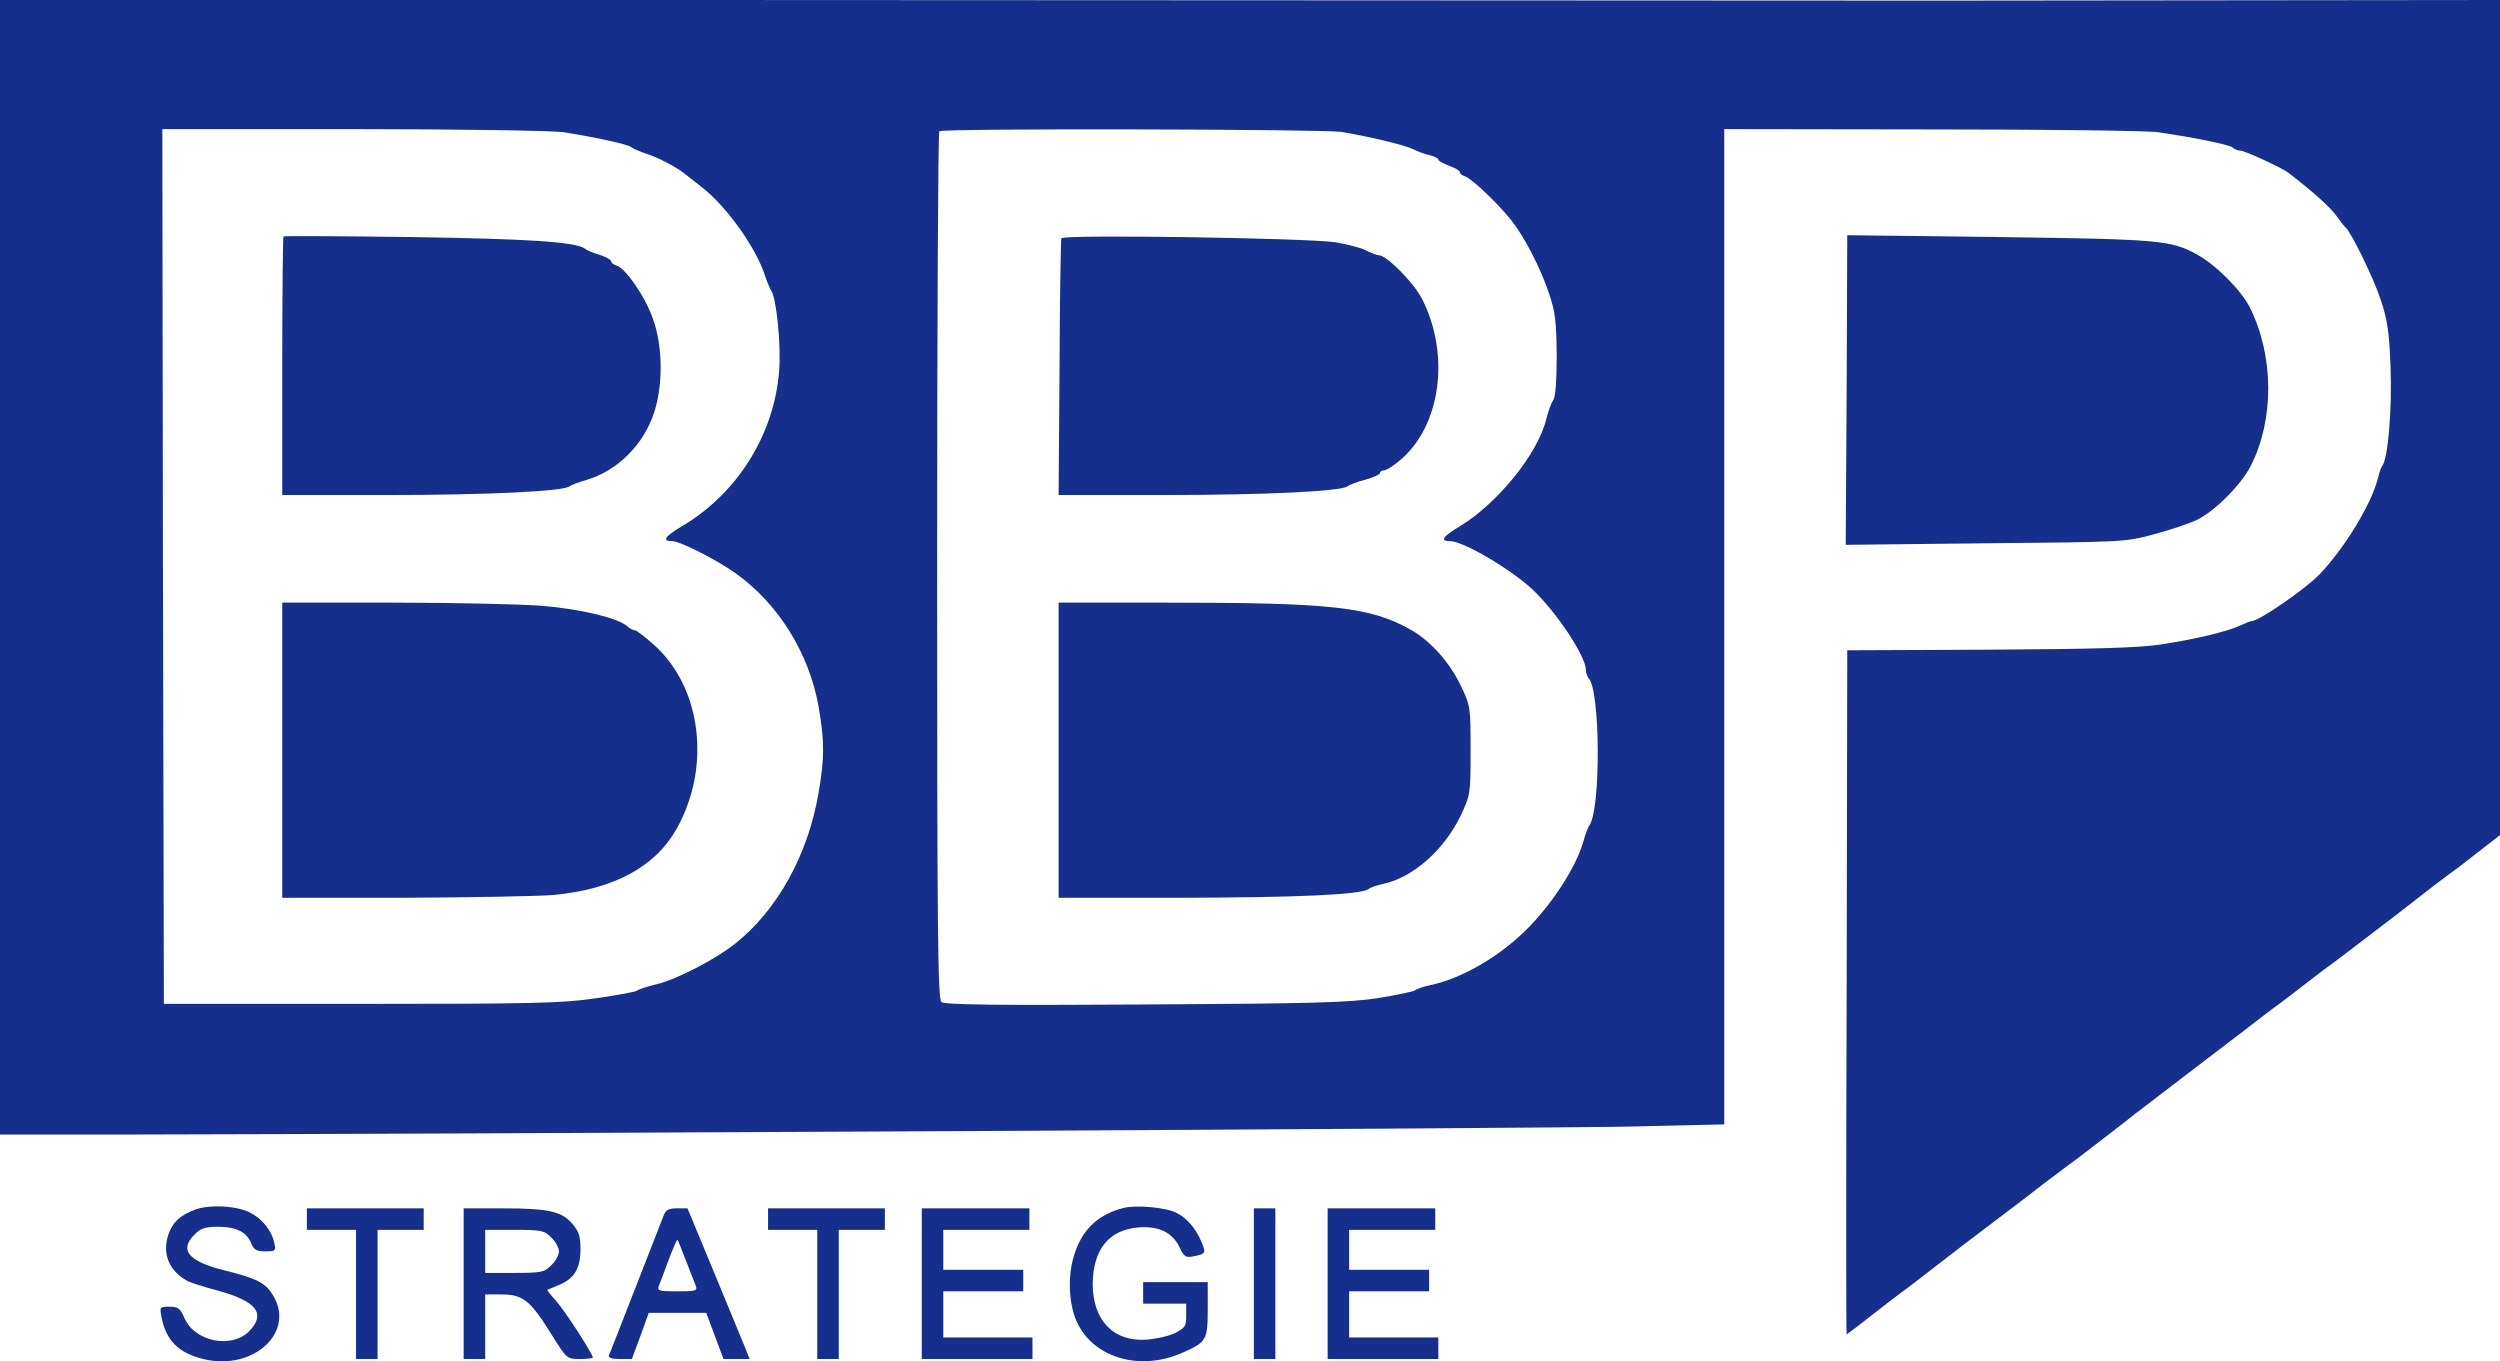
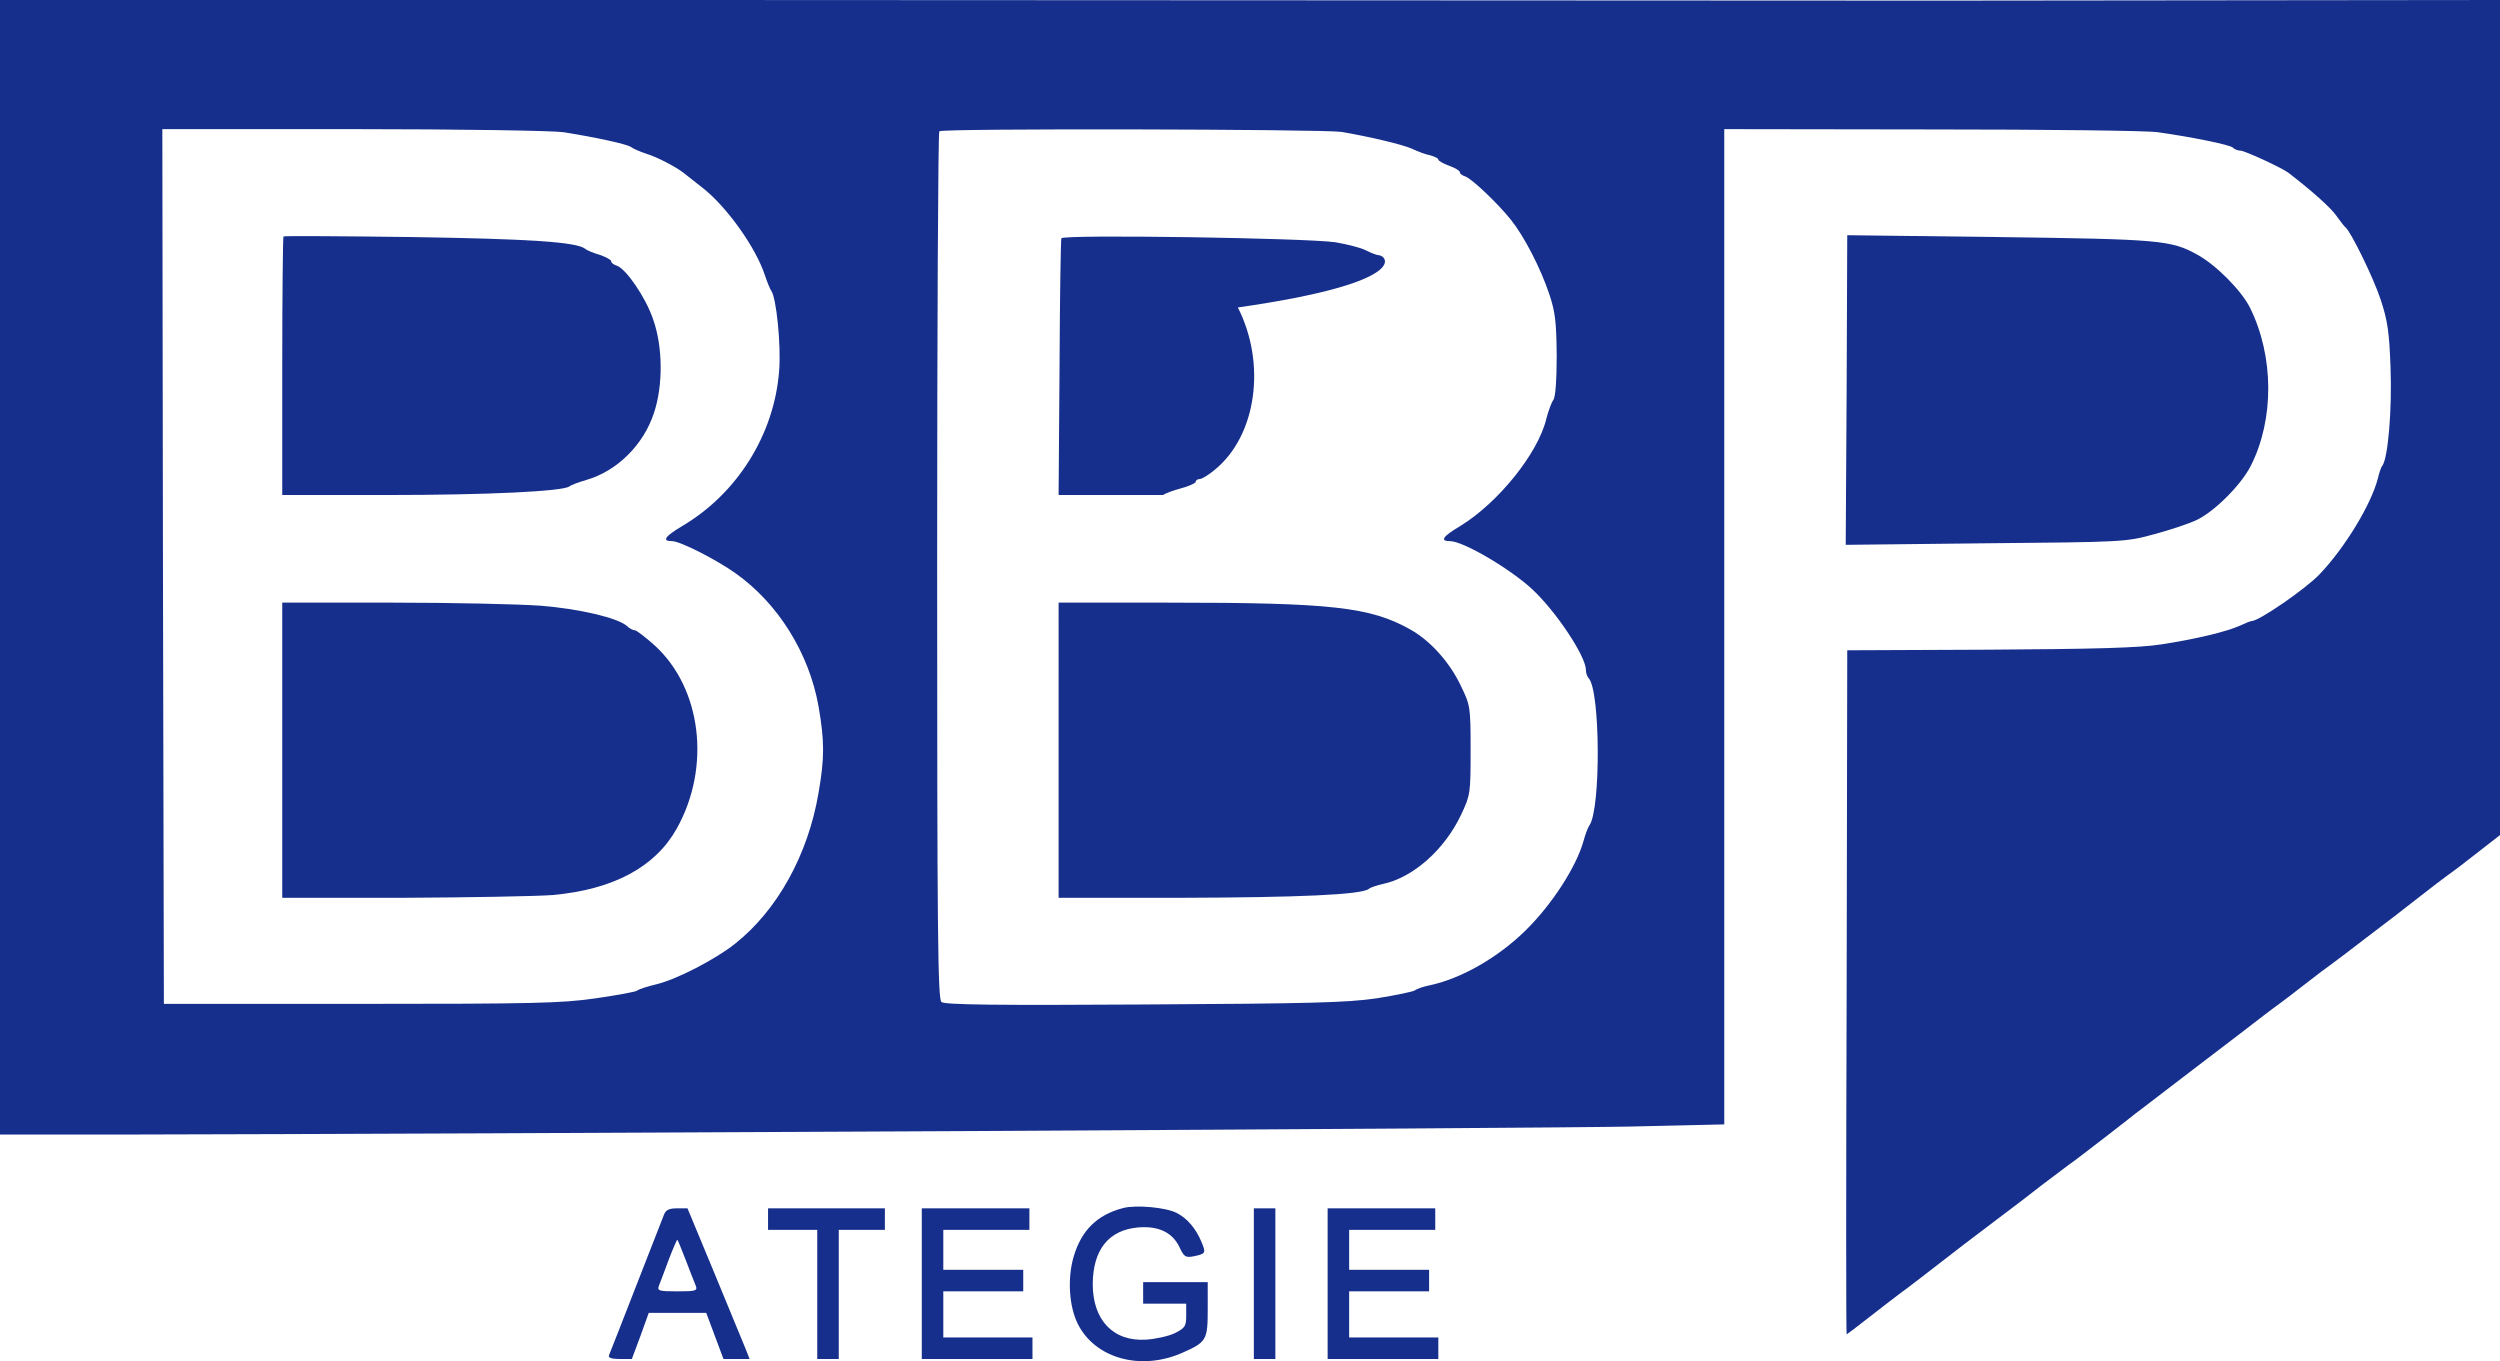
<svg xmlns="http://www.w3.org/2000/svg" version="1.1" width="813.1" height="442.8">
  <svg version="1.1" id="SvgjsSvg1001" x="0px" y="0px" viewBox="0 0 813.1 442.8" style="enable-background:new 0 0 813.1 442.8;" xml:space="preserve">
    <style type="text/css">
	.st0{fill:#162F8C;}
</style>
    <path class="st0" d="M226.8,0H0v184.3V369h40.2c113.7-0.2,463.1-2,489.9-2.6l30.7-0.7V203.8V42l67.8,0.1c37.2,0,70.2,0.4,73.2,0.9  c11.3,1.6,23.5,4.1,24.4,5c0.6,0.6,1.7,1,2.5,1c1.4,0,13.5,5.6,15.6,7.2c7.9,6.1,13.7,11.3,15.6,14c1.3,1.8,2.6,3.5,3,3.8  c1.7,1.4,9.1,16.4,11.4,23.5c2.2,6.6,2.8,10.5,3.2,22.1c0.5,13.5-0.8,29.5-2.7,31.9c-0.4,0.5-1,2.3-1.4,4  c-2.1,8.4-10.7,22.6-19,31.3c-4.6,4.8-19.7,15.2-22.1,15.2c-0.4,0-2.1,0.7-3.8,1.5c-4.5,2-14.5,4.4-25.7,6.1  c-7.1,1.1-21.3,1.5-55.7,1.7l-46.3,0.2l-0.2,111.3c-0.2,61.1-0.2,111.2,0,111.2c0.1,0,3.5-2.6,7.6-5.8c4-3.1,8.5-6.6,10-7.7  c2.3-1.6,8.8-6.7,20.6-15.8c0.9-0.7,5.2-3.9,9.5-7.2c10.2-7.7,9-6.8,16.1-12.3c3.4-2.6,7.3-5.5,8.5-6.4c2.7-1.9,3.5-2.6,12.9-9.8  c3.6-2.8,7.5-5.8,8.7-6.8c1.3-0.9,3.1-2.4,4.2-3.2c1.1-0.8,6.1-4.7,11.1-8.5c5.1-3.9,13.6-10.4,19-14.5c5.3-4.1,10.9-8.4,12.5-9.5  c1.5-1.1,5.3-4,8.5-6.5s7-5.4,8.6-6.5c1.5-1.1,6.4-4.8,10.8-8.2c4.5-3.4,9-6.9,10.1-7.7c1.1-0.9,4.8-3.7,8.1-6.3  c3.4-2.7,7.3-5.6,8.5-6.5c2.8-2,4.4-3.2,11.8-9l5.4-4.2v-90.1V45.9V0l-182,0.2L226.8,0z M183.3,43c10.7,1.7,20.7,3.9,21.9,4.8  c0.6,0.5,2.9,1.5,5,2.2c3.6,1.1,9.5,4.2,12.1,6.2c0.6,0.5,3.3,2.6,6.1,4.8c7.9,6.1,17.5,19.6,20.4,28.6c0.7,2.1,1.6,4.3,2,4.9  c1.7,2.1,3.3,18,2.6,26.2c-1.6,20.6-13.6,39.9-31.7,50.5c-5.5,3.3-6.5,4.8-3.1,4.8c2.6,0,14.4,6,20.7,10.5  c13.8,9.8,23.8,25.9,26.9,43.1c2,11.5,2,17,0,28.4c-3.4,20-13.4,38.1-27.2,49c-6.3,5-18.8,11.5-25.4,13.1c-2.9,0.7-5.8,1.6-6.4,2.1  c-0.5,0.4-6.6,1.5-13.5,2.5c-10.9,1.6-20.3,1.8-76.4,1.8h-64L53,184.2L52.8,42H115C149.8,42,180,42.5,183.3,43z M436.3,42.9  c8.9,1.5,19.9,4.1,23,5.5c1.7,0.8,4.2,1.8,5.8,2.1c1.5,0.4,2.7,1,2.7,1.4s1.6,1.3,3.5,2s3.5,1.6,3.5,2.1s0.8,1.1,1.8,1.4  c2.2,0.8,10.7,8.9,14.9,14.2c4.3,5.4,9.6,15.7,12.4,24.1c1.9,5.7,2.3,8.9,2.4,19.9c0,8.1-0.4,13.6-1.1,14.5  c-0.6,0.8-1.6,3.5-2.3,6.2c-2.7,11.2-15.7,27.3-28,34.8c-5.7,3.4-6.7,4.9-3.3,4.9c4.3,0,19.6,9,26.8,15.7  c7.8,7.3,17.4,21.8,17.4,26.2c0,1,0.4,2.1,0.9,2.7c3.8,3.9,4,42.8,0.2,47.9c-0.4,0.5-1.3,2.9-1.9,5.1c-2.4,8.5-10.3,20.6-18.7,28.9  c-9,8.9-21.2,15.9-31.5,18c-1.9,0.4-4,1.1-4.6,1.6c-0.5,0.4-6.2,1.6-12.5,2.6c-9.7,1.4-20.9,1.7-75.8,2c-47.7,0.3-64.7,0.1-65.7-0.8  c-1.2-1-1.4-22.7-1.4-141.9c0-77.3,0.3-141,0.7-141.3C306.4,41.7,430.3,42,436.3,42.9z" />
    <path class="st0" d="M92.2,76.9c-0.2,0.2-0.4,19.3-0.4,42.3V161h33.8c33.3,0,57.4-1.2,59.6-2.8c0.6-0.5,3.1-1.4,5.5-2.1  c10-2.9,18.6-11.4,22-21.8c3-9,2.9-21.6-0.3-30.5c-2.4-7.1-8.8-16.4-11.8-17.4c-1-0.3-1.8-0.9-1.8-1.4s-1.7-1.4-3.7-2.1  c-2.1-0.6-4.3-1.5-4.8-2c-2.9-2.2-17.9-3.2-56.3-3.8C111.2,76.8,92.4,76.7,92.2,76.9z" />
    <path class="st0" d="M91.8,244v48h39.3c21.5-0.1,43.5-0.5,48.7-0.9c19.7-1.8,33.3-9.1,40.3-21.6c11.2-20,8.1-45.7-7.2-59.6  c-3-2.7-5.9-4.9-6.4-4.9c-0.6,0-1.8-0.6-2.6-1.4c-3.1-2.7-15.6-5.6-28.1-6.6c-6.9-0.5-28.6-1-48.2-1H91.8V244z" />
-     <path class="st0" d="M345.2,77.5c-0.2,0.5-0.5,19.6-0.6,42.3l-0.3,41.2h34c33.7,0,57.7-1.2,59.9-2.8c0.6-0.5,3.2-1.5,5.9-2.2  c2.6-0.7,4.7-1.7,4.7-2.1c0-0.5,0.6-0.9,1.3-0.9s3-1.4,5-3.1c13.5-11.1,16.7-34.4,7.4-52.7C459.7,91.8,451,83,448.4,83  c-0.6,0-2.4-0.7-4-1.5c-1.6-0.9-6.1-2-10-2.7C424.8,77.4,345.7,76.2,345.2,77.5z" />
+     <path class="st0" d="M345.2,77.5c-0.2,0.5-0.5,19.6-0.6,42.3l-0.3,41.2h34c0.6-0.5,3.2-1.5,5.9-2.2  c2.6-0.7,4.7-1.7,4.7-2.1c0-0.5,0.6-0.9,1.3-0.9s3-1.4,5-3.1c13.5-11.1,16.7-34.4,7.4-52.7C459.7,91.8,451,83,448.4,83  c-0.6,0-2.4-0.7-4-1.5c-1.6-0.9-6.1-2-10-2.7C424.8,77.4,345.7,76.2,345.2,77.5z" />
    <path class="st0" d="M344.3,244v48h39.5c38.6-0.1,59.1-1,61.4-2.9c0.6-0.5,2.7-1.2,4.6-1.6c9.8-2.1,20-11.1,25.4-22.5  c3-6.4,3.1-6.8,3.1-21s-0.1-14.6-3.2-21c-3.6-7.6-9.9-14.6-16.3-18.2c-13.1-7.4-25.6-8.8-79-8.8h-35.5V244z" />
    <path class="st0" d="M600.6,126.8l-0.3,50.4l45.5-0.5c44.9-0.4,45.6-0.4,55-3c5.2-1.4,11.5-3.5,13.9-4.7  c5.8-2.9,14.3-11.4,17.4-17.6c7.6-15.1,7.5-35.5-0.3-51.3c-2.8-5.6-11-13.9-17.2-17.3c-8.5-4.7-12.2-5-64.5-5.7l-49.3-0.6  L600.6,126.8z" />
-     <path class="st0" d="M63.5,393.4c-5,1.9-7.4,4.1-8.8,8.3c-2,6.3,0.4,11.9,6.6,15.1c1.1,0.5,5.6,1.9,10,3.1  c12.3,3.4,15.3,7.5,9.6,13.2c-5.7,5.6-17.5,3.2-20.8-4.2c-1.5-3.4-2.1-3.9-5-3.9c-3.1,0-3.2,0.1-2.6,3.2c1.4,7.8,5.7,12,14,13.9  c16.1,3.7,29.6-8.9,22.3-20.8c-2.4-4.1-5.5-5.6-16.1-8.2c-11.5-2.9-14.5-6.6-9.4-11.6c1.9-2,3.4-2.5,7.7-2.5c5.9,0,9.4,1.8,10.8,5.6  c0.8,1.9,1.7,2.4,4.5,2.4c3.3,0,3.5-0.2,2.9-2.8c-0.8-3.8-3.6-7.4-7.3-9.5C77.8,392.2,68.4,391.6,63.5,393.4z" />
    <path class="st0" d="M365.3,392.9c-8.5,2.2-13.6,7.3-16.1,15.8c-2.1,7.1-1.5,16.3,1.4,22c5.7,11.2,20.5,15.2,33.9,9.3  c7.9-3.5,8.3-4.1,8.3-14.2V417h-10.5h-10.5v3.5v3.5h7h7v3.9c0,3.5-0.4,4-3.7,5.7c-2.1,1-6.3,1.9-9.3,2.1  c-10.7,0.7-17.4-6.3-17.4-18.1c0.1-11.2,5.2-17.6,14.9-18.4c6.5-0.5,11,1.6,13.3,6.4c1.5,3.2,2,3.5,4.6,3c3.9-0.8,4.1-1,2.6-4.6  c-1.8-4.4-4.7-7.8-8.1-9.5C379.3,392.7,369.5,391.8,365.3,392.9z" />
-     <path class="st0" d="M99.8,396.5v3.5h8h8v21v21h3.5h3.5v-21v-21h7.5h7.5v-3.5V393h-19h-19V396.5z" />
-     <path class="st0" d="M150.8,417.5V442h3.5h3.5v-10.5V421h5.4c6.9,0,9.3,2,16.1,12.9c5,8,5,8.1,9.3,8.1c2.3,0,4.2-0.2,4.2-0.5  c0-1.2-9.4-15.7-12.1-18.6c-1.6-1.7-2.8-3.3-2.7-3.4c0.2-0.1,1.8-0.7,3.6-1.5c5.1-2,7.2-5.4,7.2-11.6c0-4.2-0.5-5.9-2.6-8.3  c-3.4-4.1-7.7-5.1-22.6-5.1h-12.8L150.8,417.5L150.8,417.5z M179.3,402.5c1.4,1.3,2.5,3.4,2.5,4.5s-1.1,3.2-2.5,4.5  c-2.2,2.3-3.2,2.5-12,2.5h-9.5v-7v-7h9.5C176.1,400,177.1,400.2,179.3,402.5z" />
    <path class="st0" d="M215.9,395.2c-0.5,1.3-4.6,11.7-9.1,23.3c-4.5,11.5-8.4,21.6-8.7,22.2c-0.4,0.9,0.7,1.3,3.5,1.3h3.9l2.8-7.5  l2.7-7.5h9.3h9.4l2.8,7.5l2.8,7.5h4.3h4.2l-1.3-3.3c-0.7-1.7-5.3-12.8-10.1-24.5l-8.8-21.2h-3.4C217.6,393,216.5,393.5,215.9,395.2z   M223.1,410c1.4,3.6,2.8,7.3,3.2,8.2c0.6,1.6,0,1.8-6,1.8s-6.6-0.2-6-1.8c0.4-0.9,1.8-4.8,3.2-8.5s2.7-6.6,2.8-6.5  C220.5,403.4,221.7,406.4,223.1,410z" />
    <path class="st0" d="M249.8,396.5v3.5h8h8v21v21h3.5h3.5v-21v-21h7.5h7.5v-3.5V393h-19h-19L249.8,396.5L249.8,396.5z" />
    <path class="st0" d="M299.8,417.5V442h18h18v-3.5V435h-14.5h-14.5v-7.5V420h13h13v-3.5V413h-13h-13v-6.5V400h14h14v-3.5V393h-17.5  h-17.5V417.5z" />
    <path class="st0" d="M407.8,417.5V442h3.5h3.5v-24.5V393h-3.5h-3.5V417.5z" />
    <path class="st0" d="M431.8,417.5V442h18h18v-3.5V435h-14.5h-14.5v-7.5V420h13h13v-3.5V413h-13h-13v-6.5V400h14h14v-3.5V393h-17.5  h-17.5V417.5z" />
  </svg>
  <style>@media (prefers-color-scheme: light) { :root { filter: none; } }
@media (prefers-color-scheme: dark) { :root { filter: none; } }
</style>
</svg>